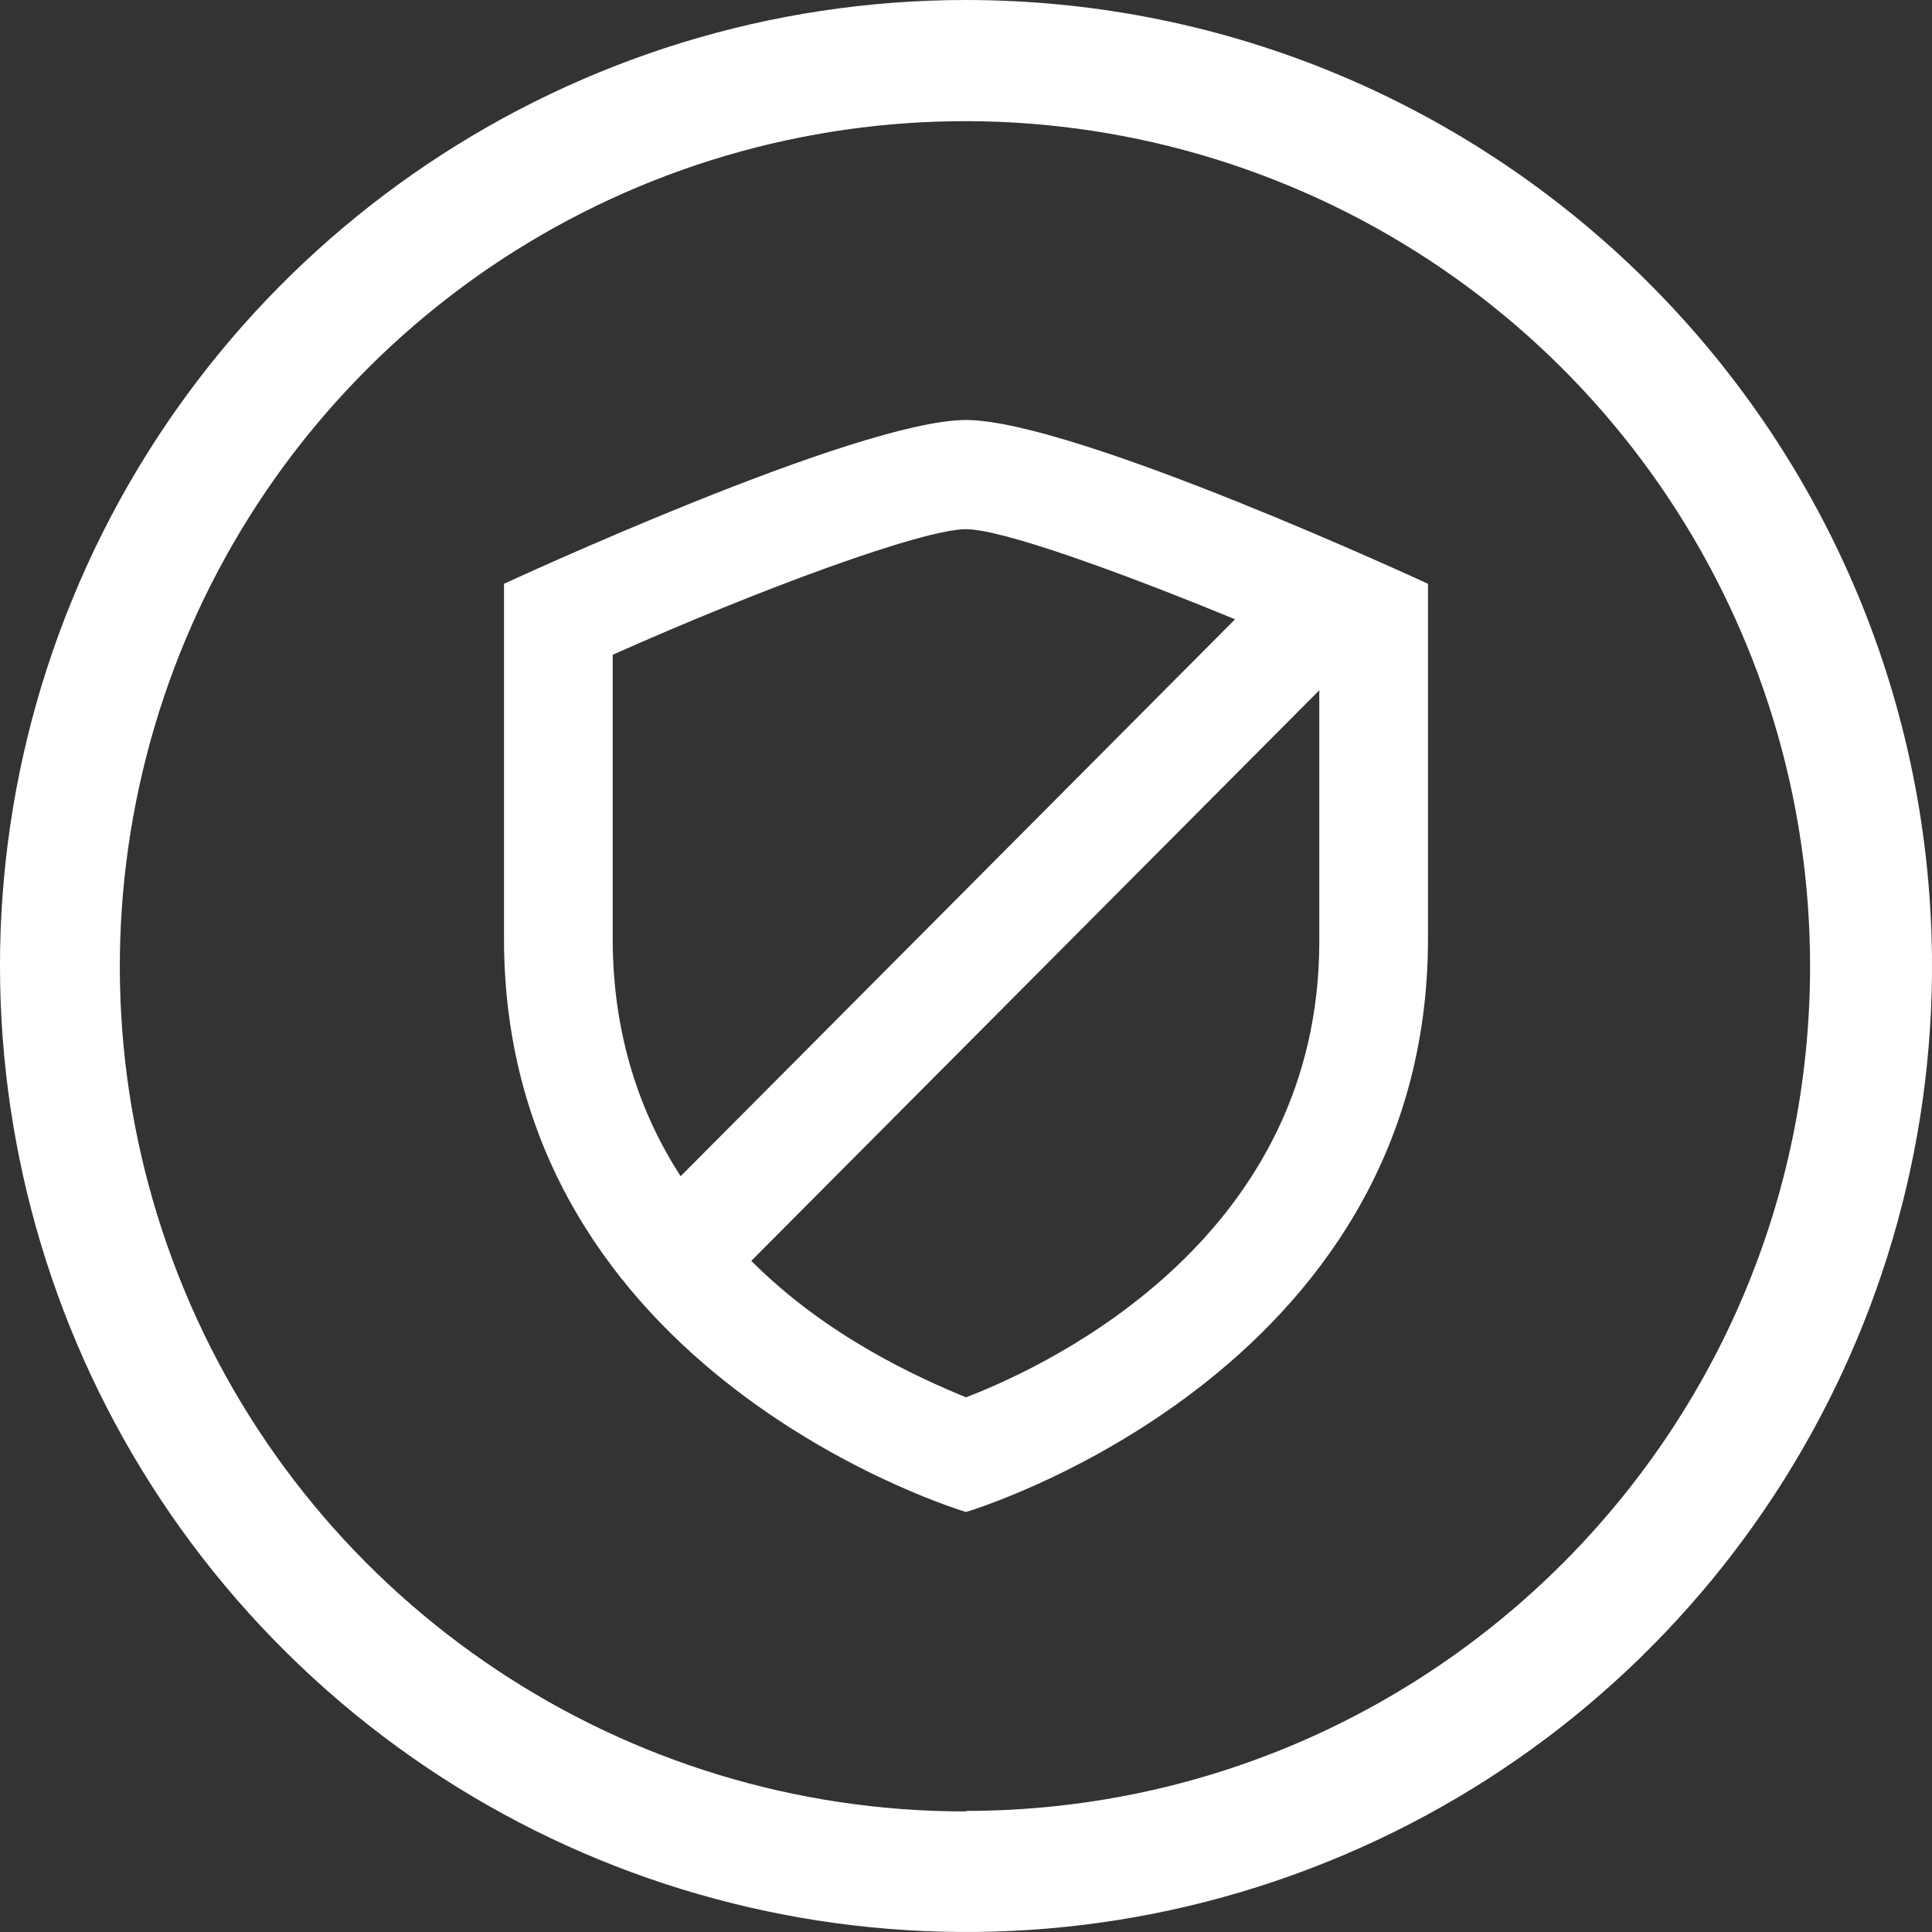
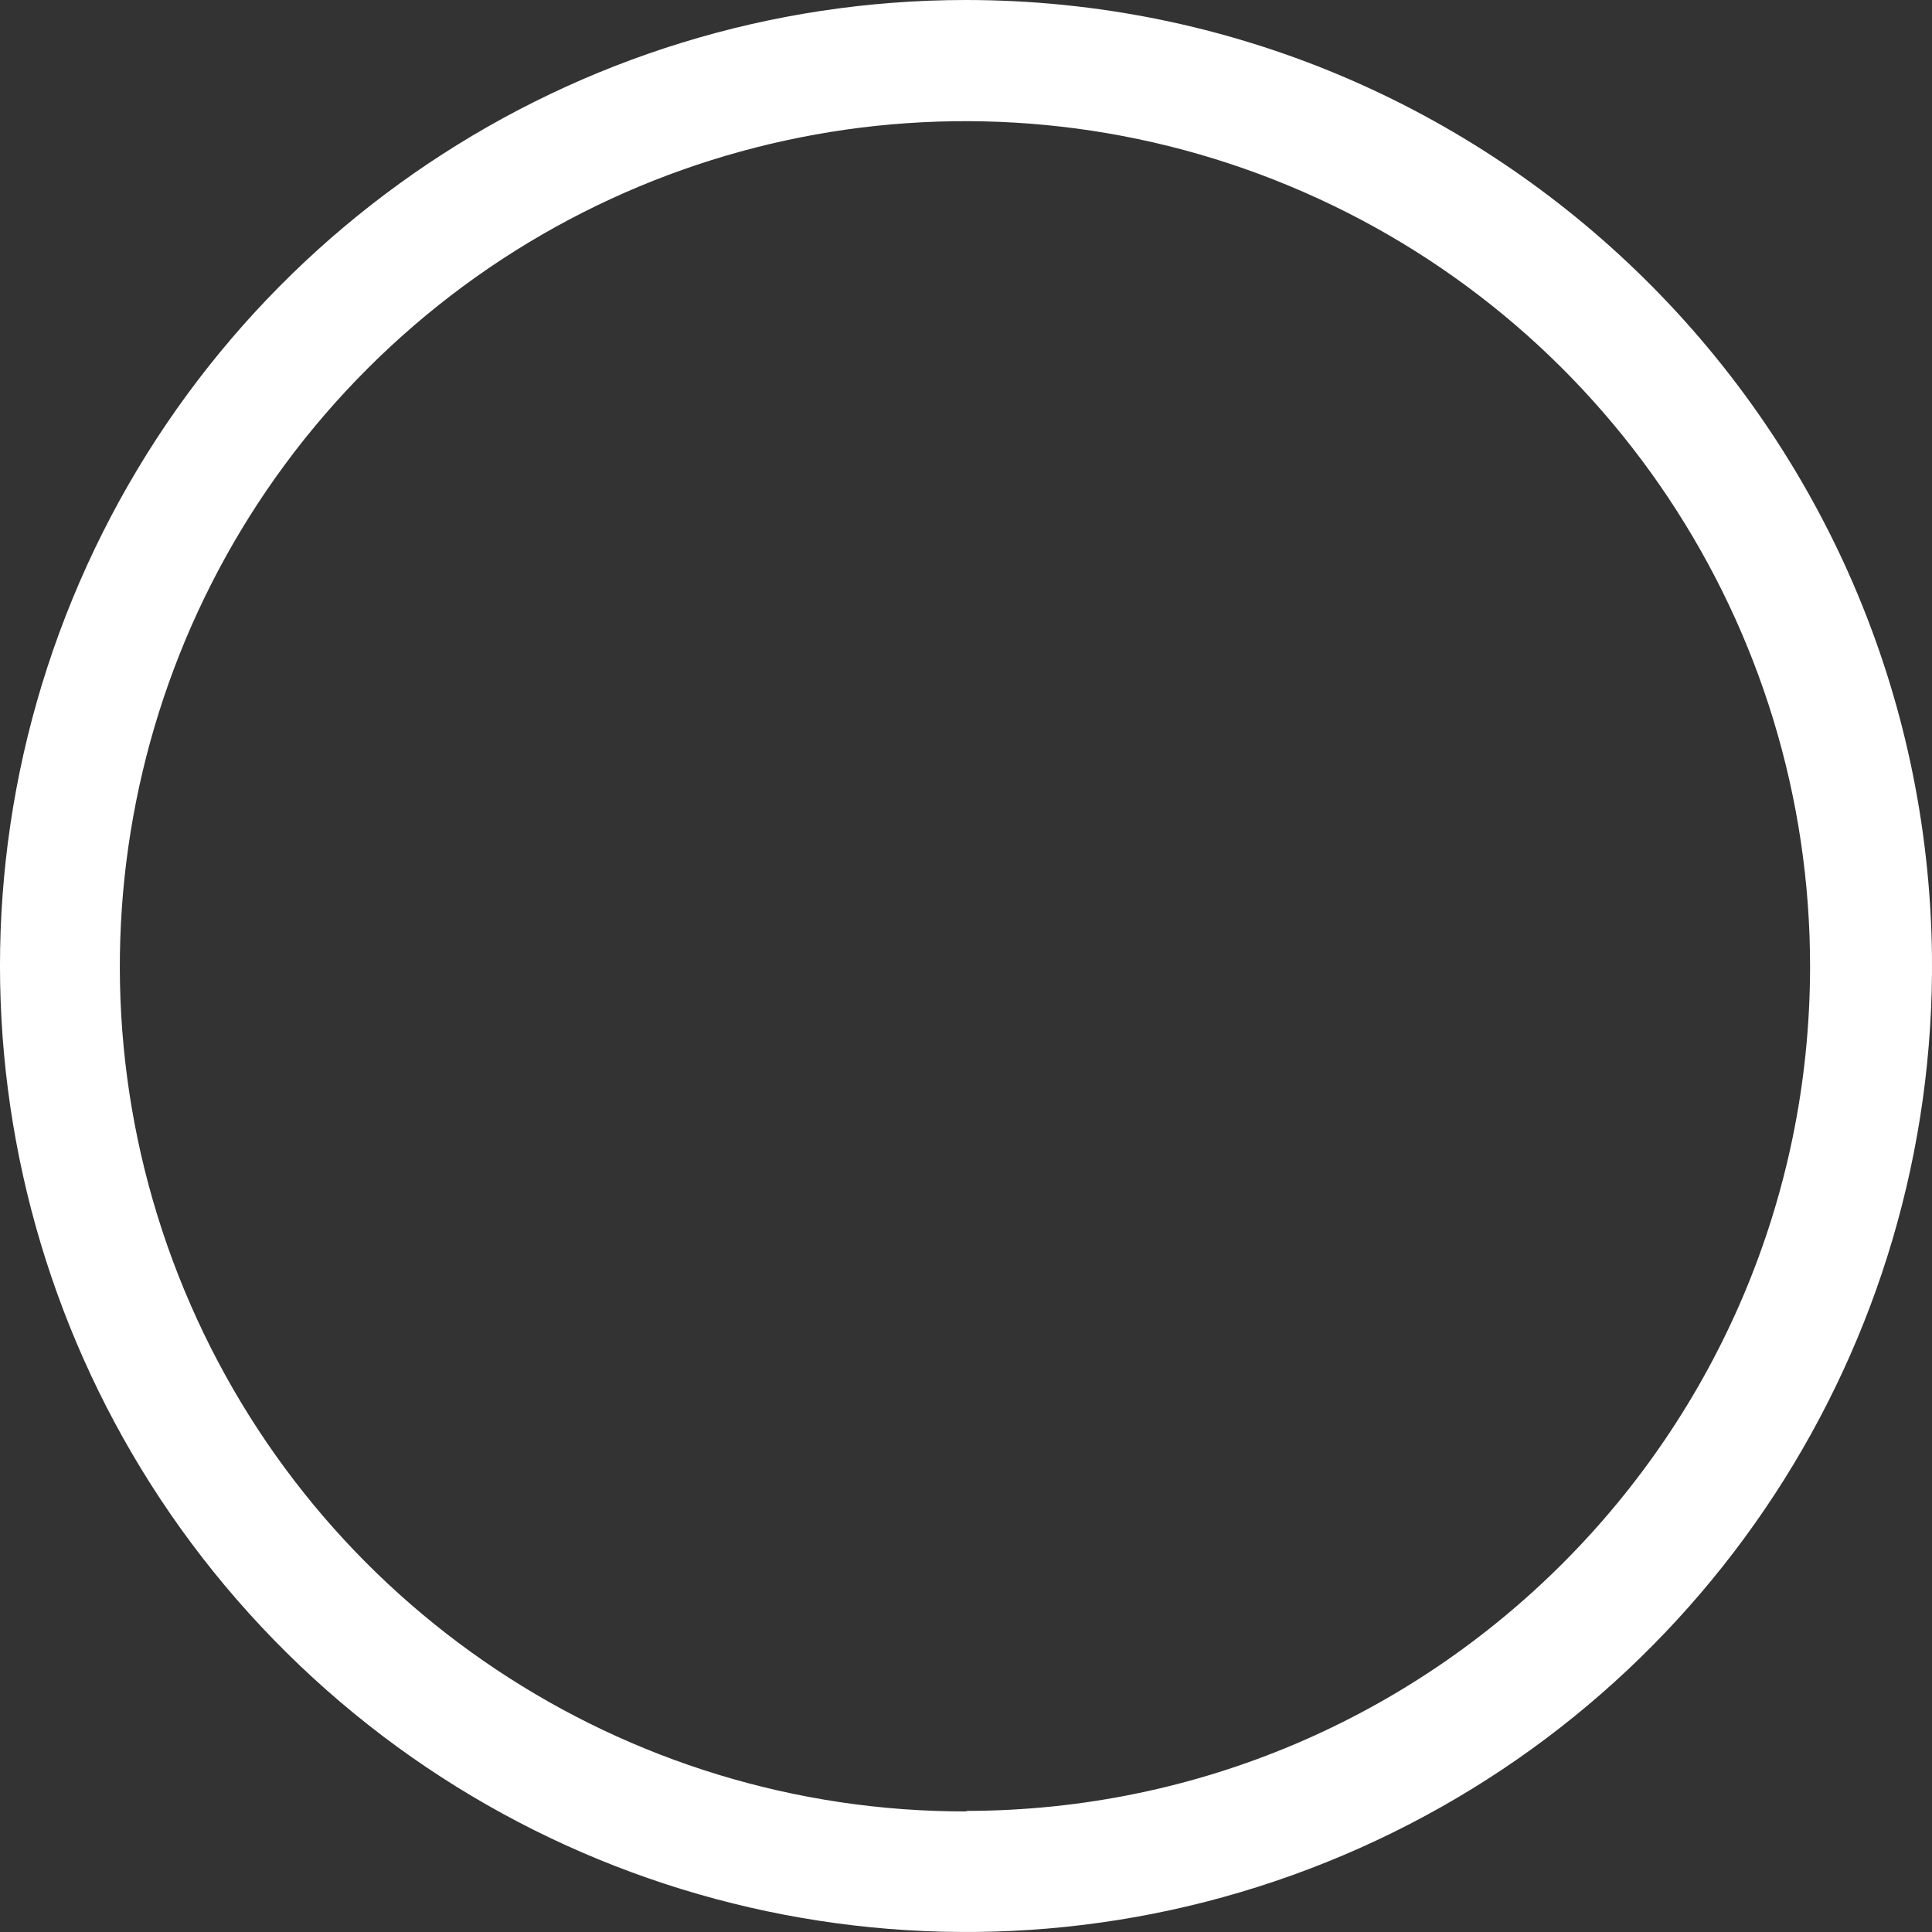
<svg xmlns="http://www.w3.org/2000/svg" width="46" height="46" viewBox="0 0 46 46" fill="none">
  <rect x="0" y="0" width="46" height="46" fill="#333333" stroke="none" />
  <path fill-rule="evenodd" clip-rule="evenodd" d="M1.726 14.259C5.271 5.633 13.673 0.001 22.999 0C35.597 0.008 45.848 10.143 45.999 22.741C46.103 32.066 40.567 40.532 31.981 44.173C23.396 47.815 13.461 45.912 6.829 39.355C0.198 32.798 -1.818 22.885 1.726 14.259ZM4.389 30.717C7.509 38.239 14.855 43.139 22.999 43.129L23.022 43.117C34.101 43.094 43.076 34.117 43.097 23.039C43.11 14.895 38.213 7.547 30.692 4.424C23.171 1.301 14.509 3.019 8.75 8.777C2.991 14.534 1.269 23.195 4.389 30.717Z" fill="white" />
-   <path d="M23 10C20.412 10 12 13.9 12 13.9V22.35C12 32.75 23 36 23 36C23 36 34 32.75 34 22.35V13.9C34 13.9 25.588 10 23 10ZM14.588 15.59C18.082 14.03 21.965 12.6 23 12.6C23.841 12.6 26.559 13.575 29.406 14.745L16.206 28.005C15.235 26.51 14.588 24.625 14.588 22.35V15.59ZM23 33.27C21.9 32.815 19.7 31.84 17.888 30.02L31.412 16.435V22.415C31.412 29.37 25.2 32.425 23 33.27Z" fill="white" />
</svg>